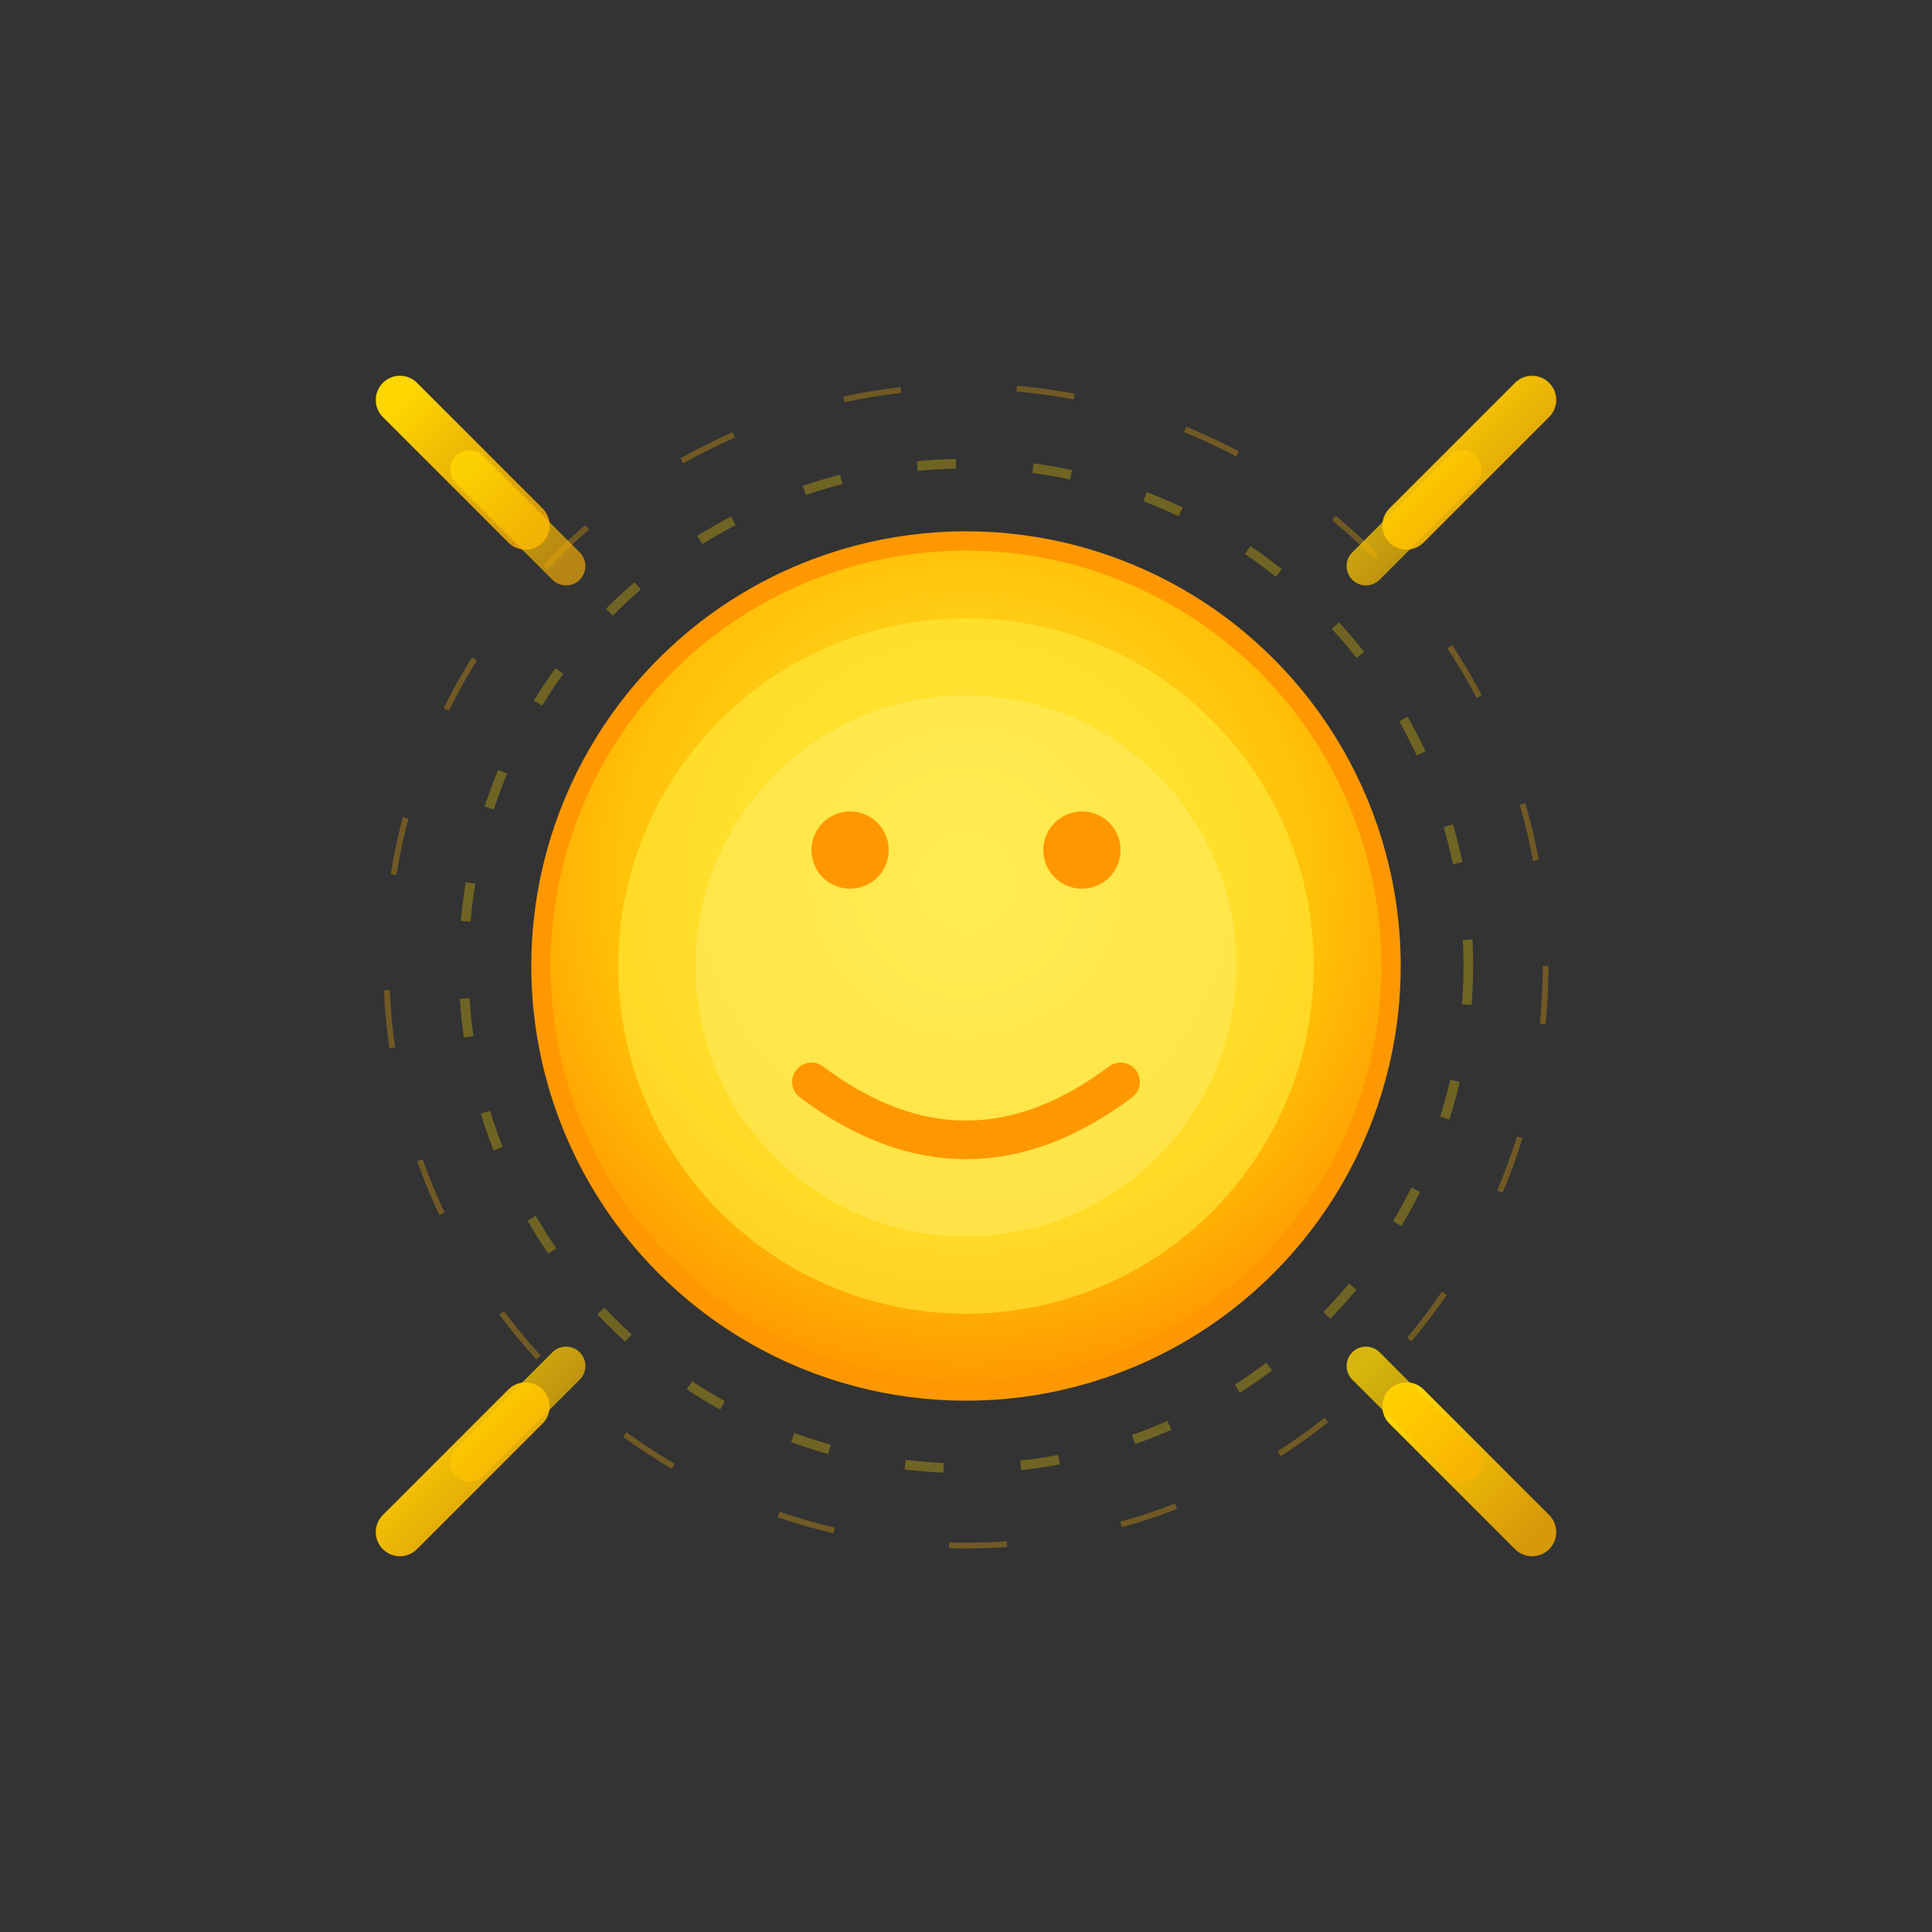
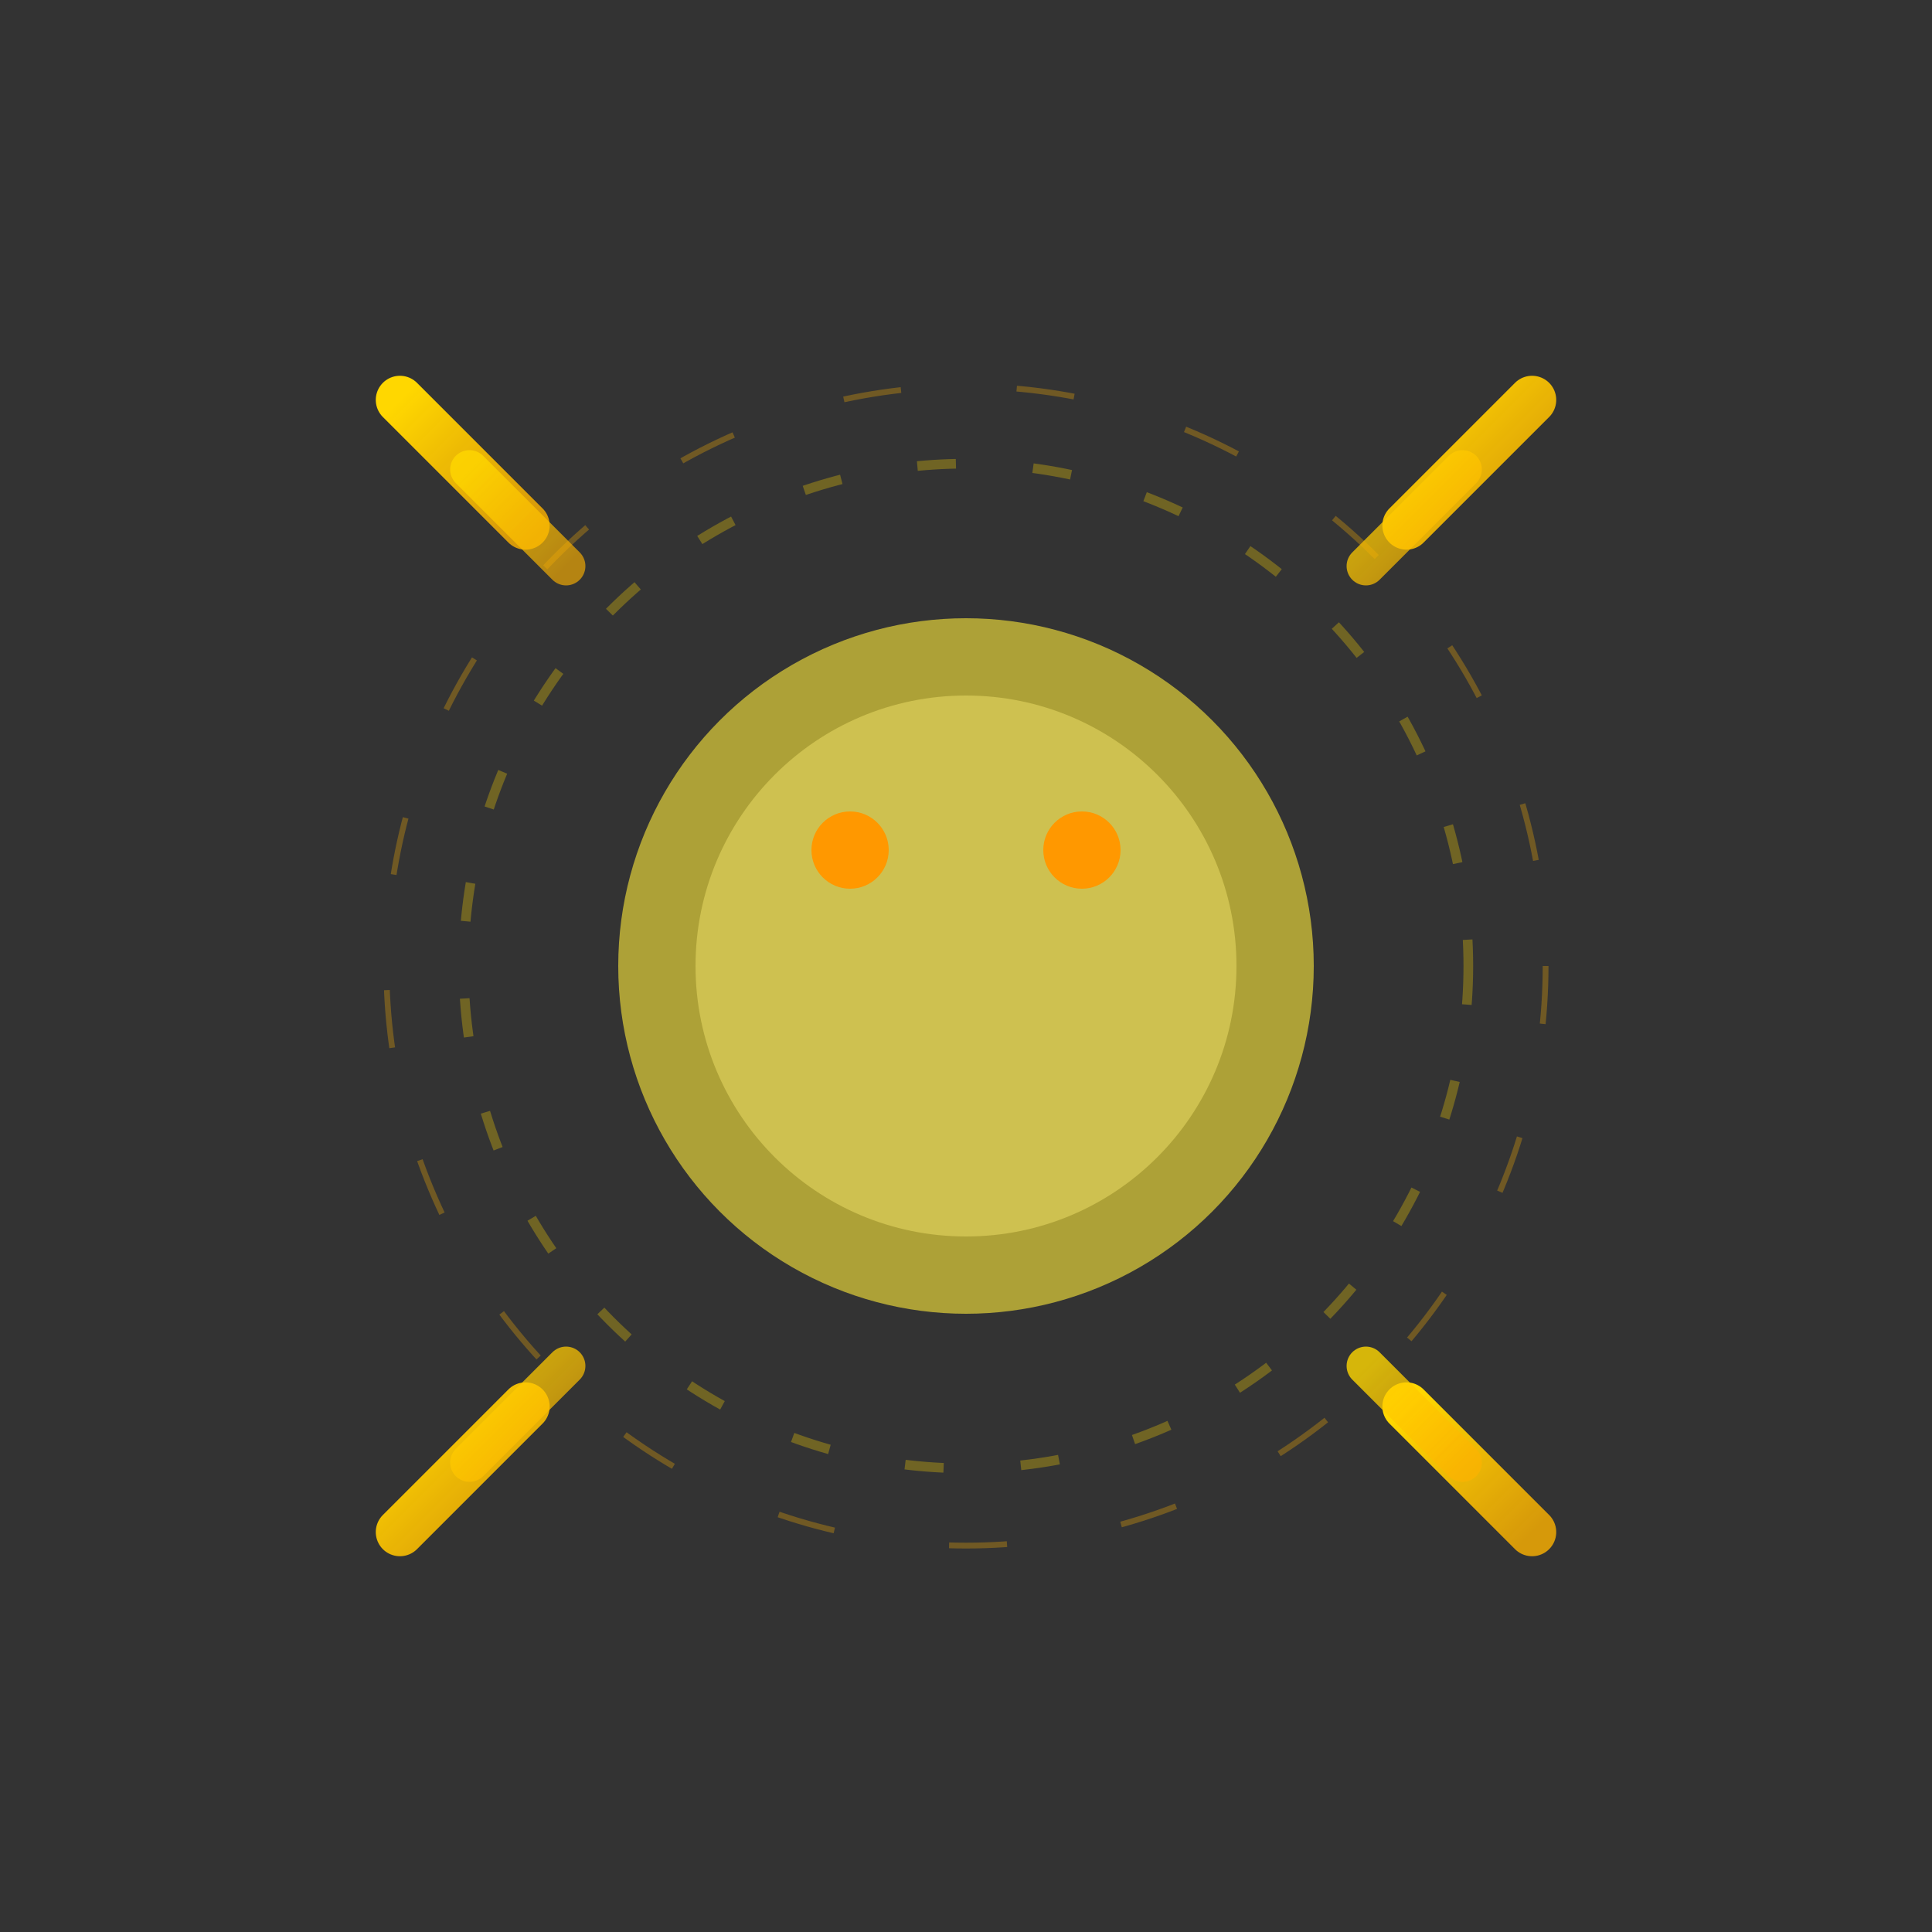
<svg xmlns="http://www.w3.org/2000/svg" viewBox="0 0 100 100" width="100" height="100">
  <rect x="0" y="0" width="100" height="100" fill="#333333" stroke="none" />
  <defs>
    <radialGradient id="sunGradient" cx="50%" cy="40%" r="60%">
      <stop offset="0%" style="stop-color:#ffeb3b;stop-opacity:1" />
      <stop offset="70%" style="stop-color:#ffc107;stop-opacity:1" />
      <stop offset="100%" style="stop-color:#ff9800;stop-opacity:1" />
    </radialGradient>
    <linearGradient id="rayGradient" x1="0%" y1="0%" x2="100%" y2="100%">
      <stop offset="0%" style="stop-color:#ffd700;stop-opacity:1" />
      <stop offset="100%" style="stop-color:#ffb300;stop-opacity:0.8" />
    </linearGradient>
  </defs>
  <g stroke="url(#rayGradient)" stroke-width="2.5" stroke-linecap="round">
    <line x1="50" y1="5" x2="50" y2="15" />
    <line x1="95" y1="50" x2="85" y2="50" />
    <line x1="50" y1="95" x2="50" y2="85" />
    <line x1="5" y1="50" x2="15" y2="50" />
    <line x1="79.3" y1="20.7" x2="72.8" y2="27.2" />
    <line x1="79.3" y1="79.3" x2="72.8" y2="72.8" />
    <line x1="20.7" y1="79.3" x2="27.2" y2="72.8" />
    <line x1="20.7" y1="20.7" x2="27.2" y2="27.2" />
  </g>
  <g stroke="url(#rayGradient)" stroke-width="2" stroke-linecap="round" opacity="0.8">
    <line x1="50" y1="10" x2="50" y2="18" />
    <line x1="90" y1="50" x2="82" y2="50" />
    <line x1="50" y1="90" x2="50" y2="82" />
    <line x1="10" y1="50" x2="18" y2="50" />
    <line x1="75.7" y1="24.3" x2="70.7" y2="29.3" />
    <line x1="75.7" y1="75.7" x2="70.7" y2="70.7" />
    <line x1="24.3" y1="75.7" x2="29.3" y2="70.7" />
    <line x1="24.3" y1="24.3" x2="29.3" y2="29.3" />
  </g>
  <g stroke="url(#rayGradient)" stroke-width="1.5" stroke-linecap="round" opacity="0.6">
-     <line x1="50" y1="20" x2="50" y2="25" />
    <line x1="80" y1="50" x2="75" y2="50" />
    <line x1="50" y1="80" x2="50" y2="75" />
    <line x1="20" y1="50" x2="25" y2="50" />
  </g>
-   <circle cx="50" cy="50" r="22" fill="url(#sunGradient)" stroke="#ff9800" stroke-width="1" />
  <circle cx="50" cy="50" r="18" fill="#ffeb3b" opacity="0.6" />
  <circle cx="50" cy="50" r="14" fill="#fff176" opacity="0.4" />
  <circle cx="44" cy="44" r="2" fill="#ff9800" />
  <circle cx="56" cy="44" r="2" fill="#ff9800" />
-   <path d="M42 56 Q50 62 58 56" stroke="#ff9800" stroke-width="2" fill="none" stroke-linecap="round" />
  <g opacity="0.3">
    <circle cx="50" cy="50" r="26" fill="none" stroke="#ffd700" stroke-width="0.5" stroke-dasharray="2,4" />
    <circle cx="50" cy="50" r="30" fill="none" stroke="#ffb300" stroke-width="0.3" stroke-dasharray="3,6" />
  </g>
</svg>